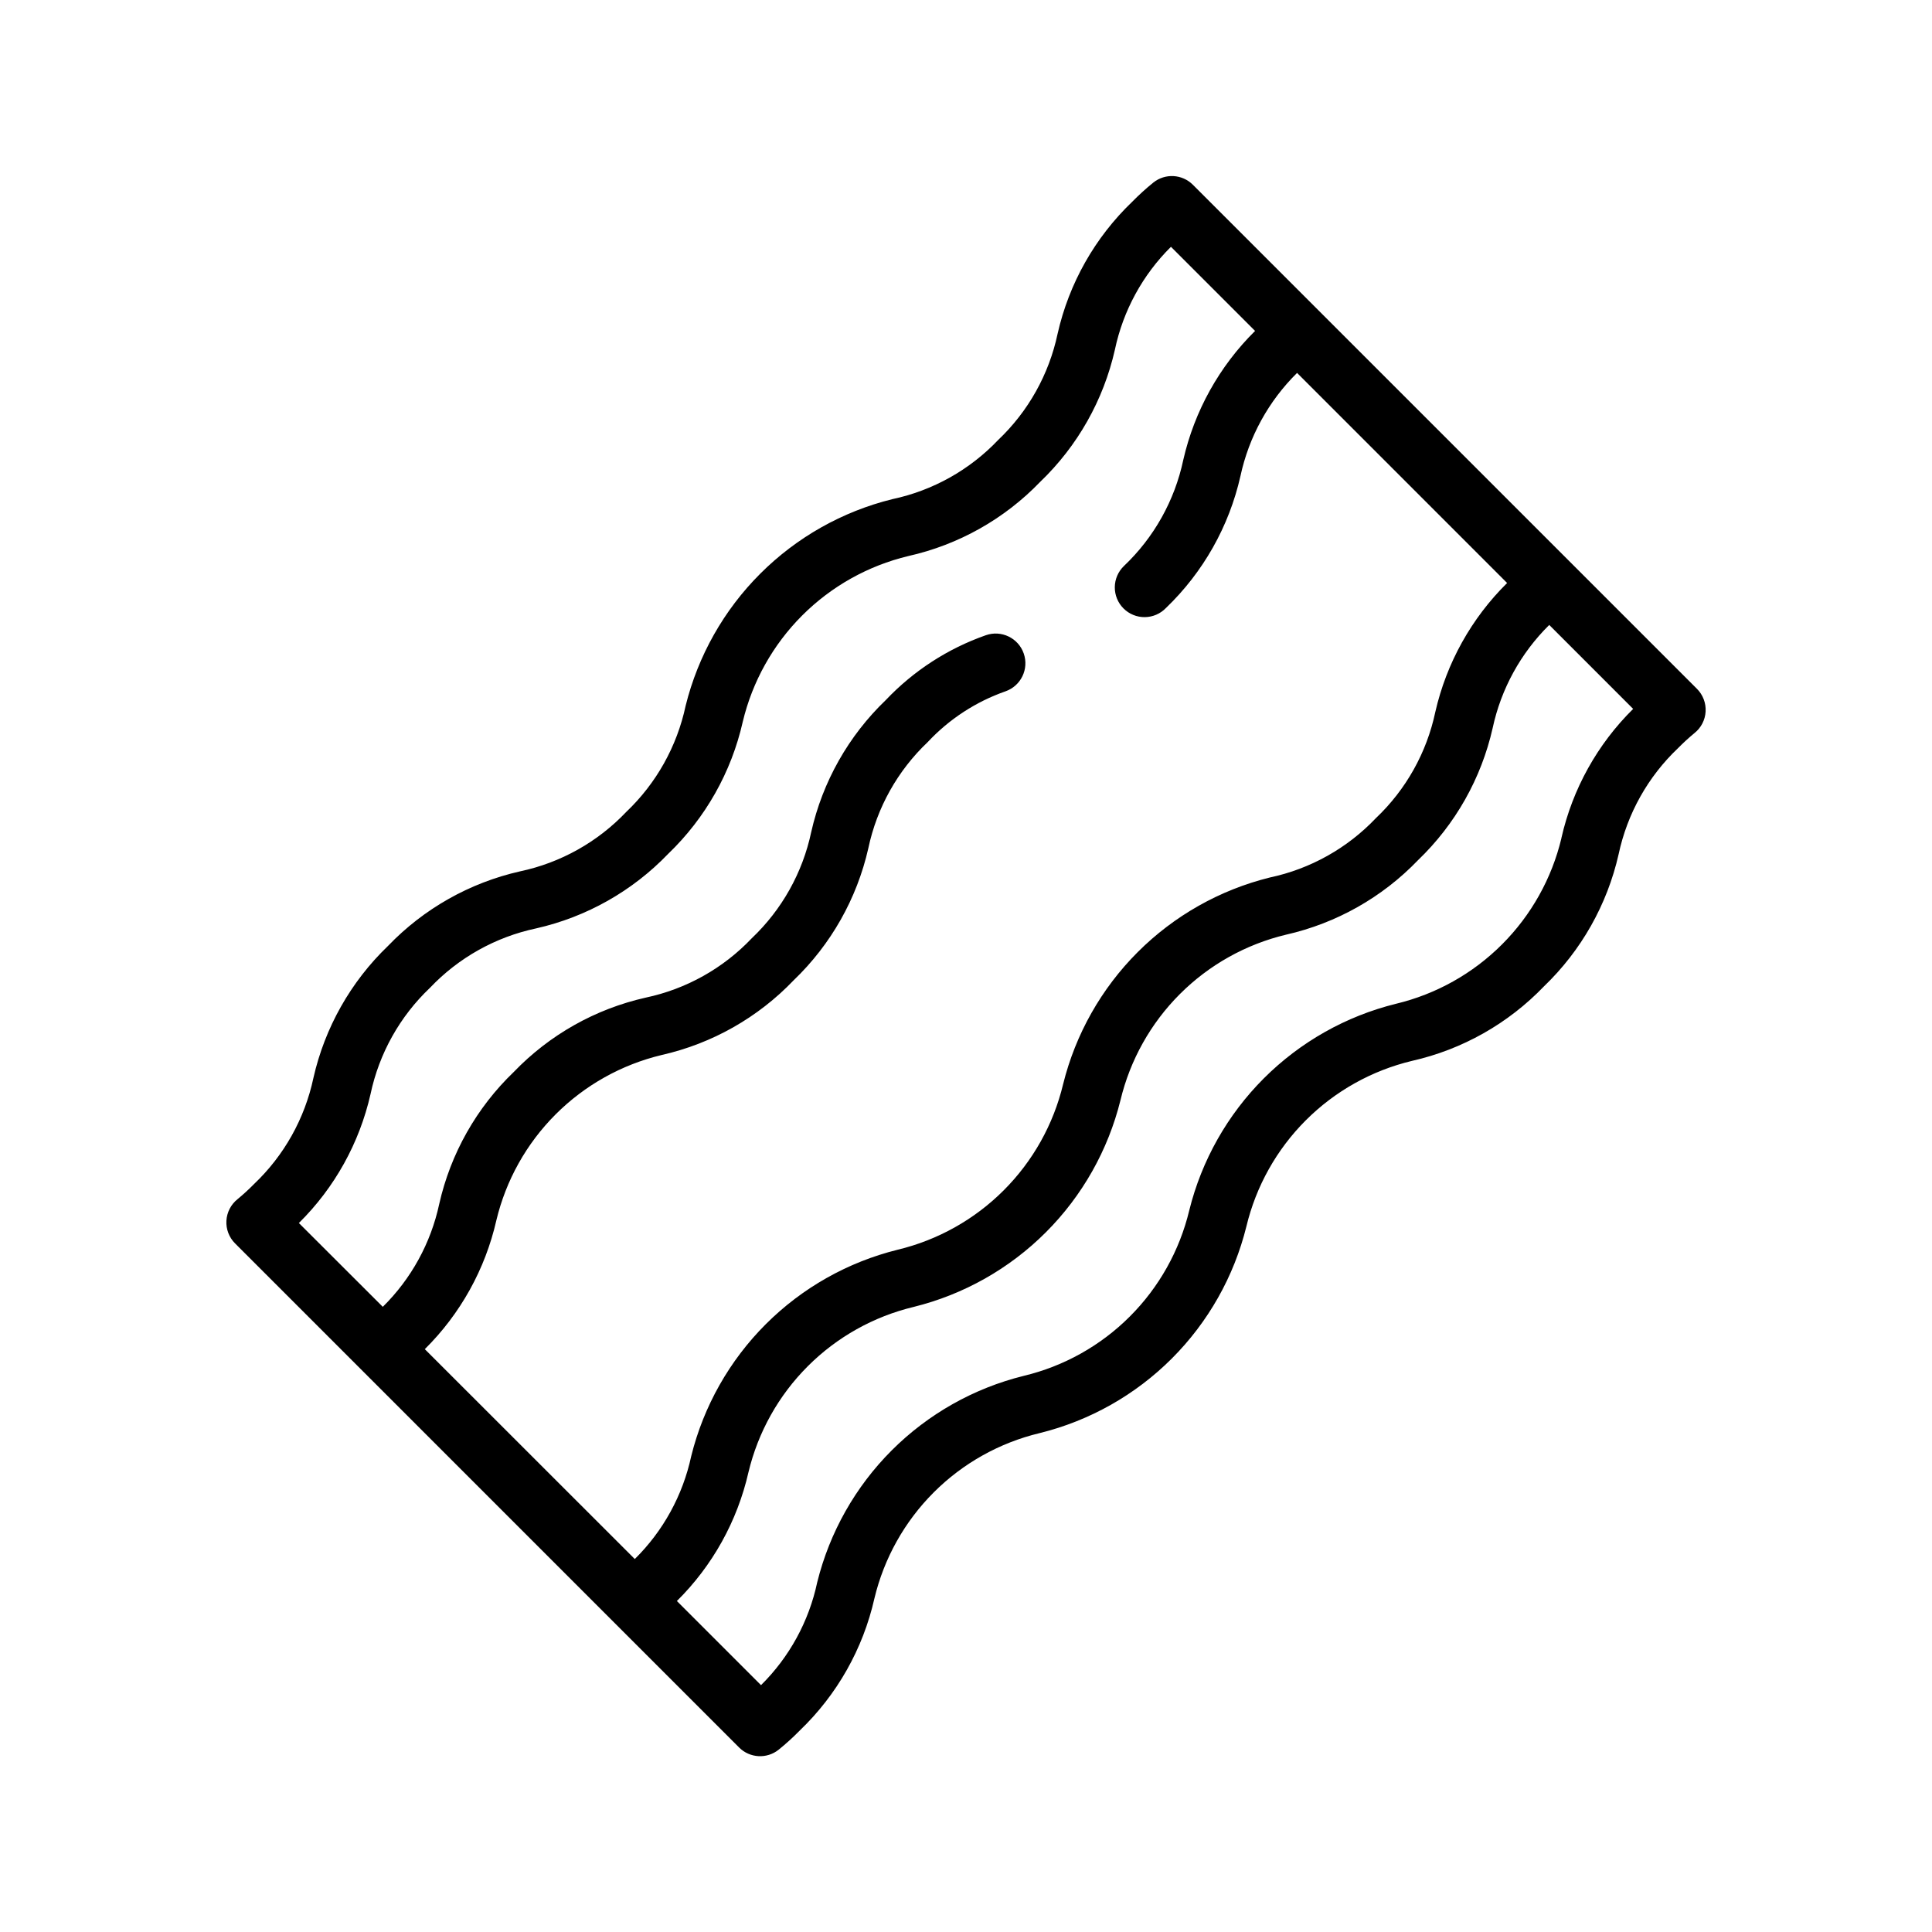
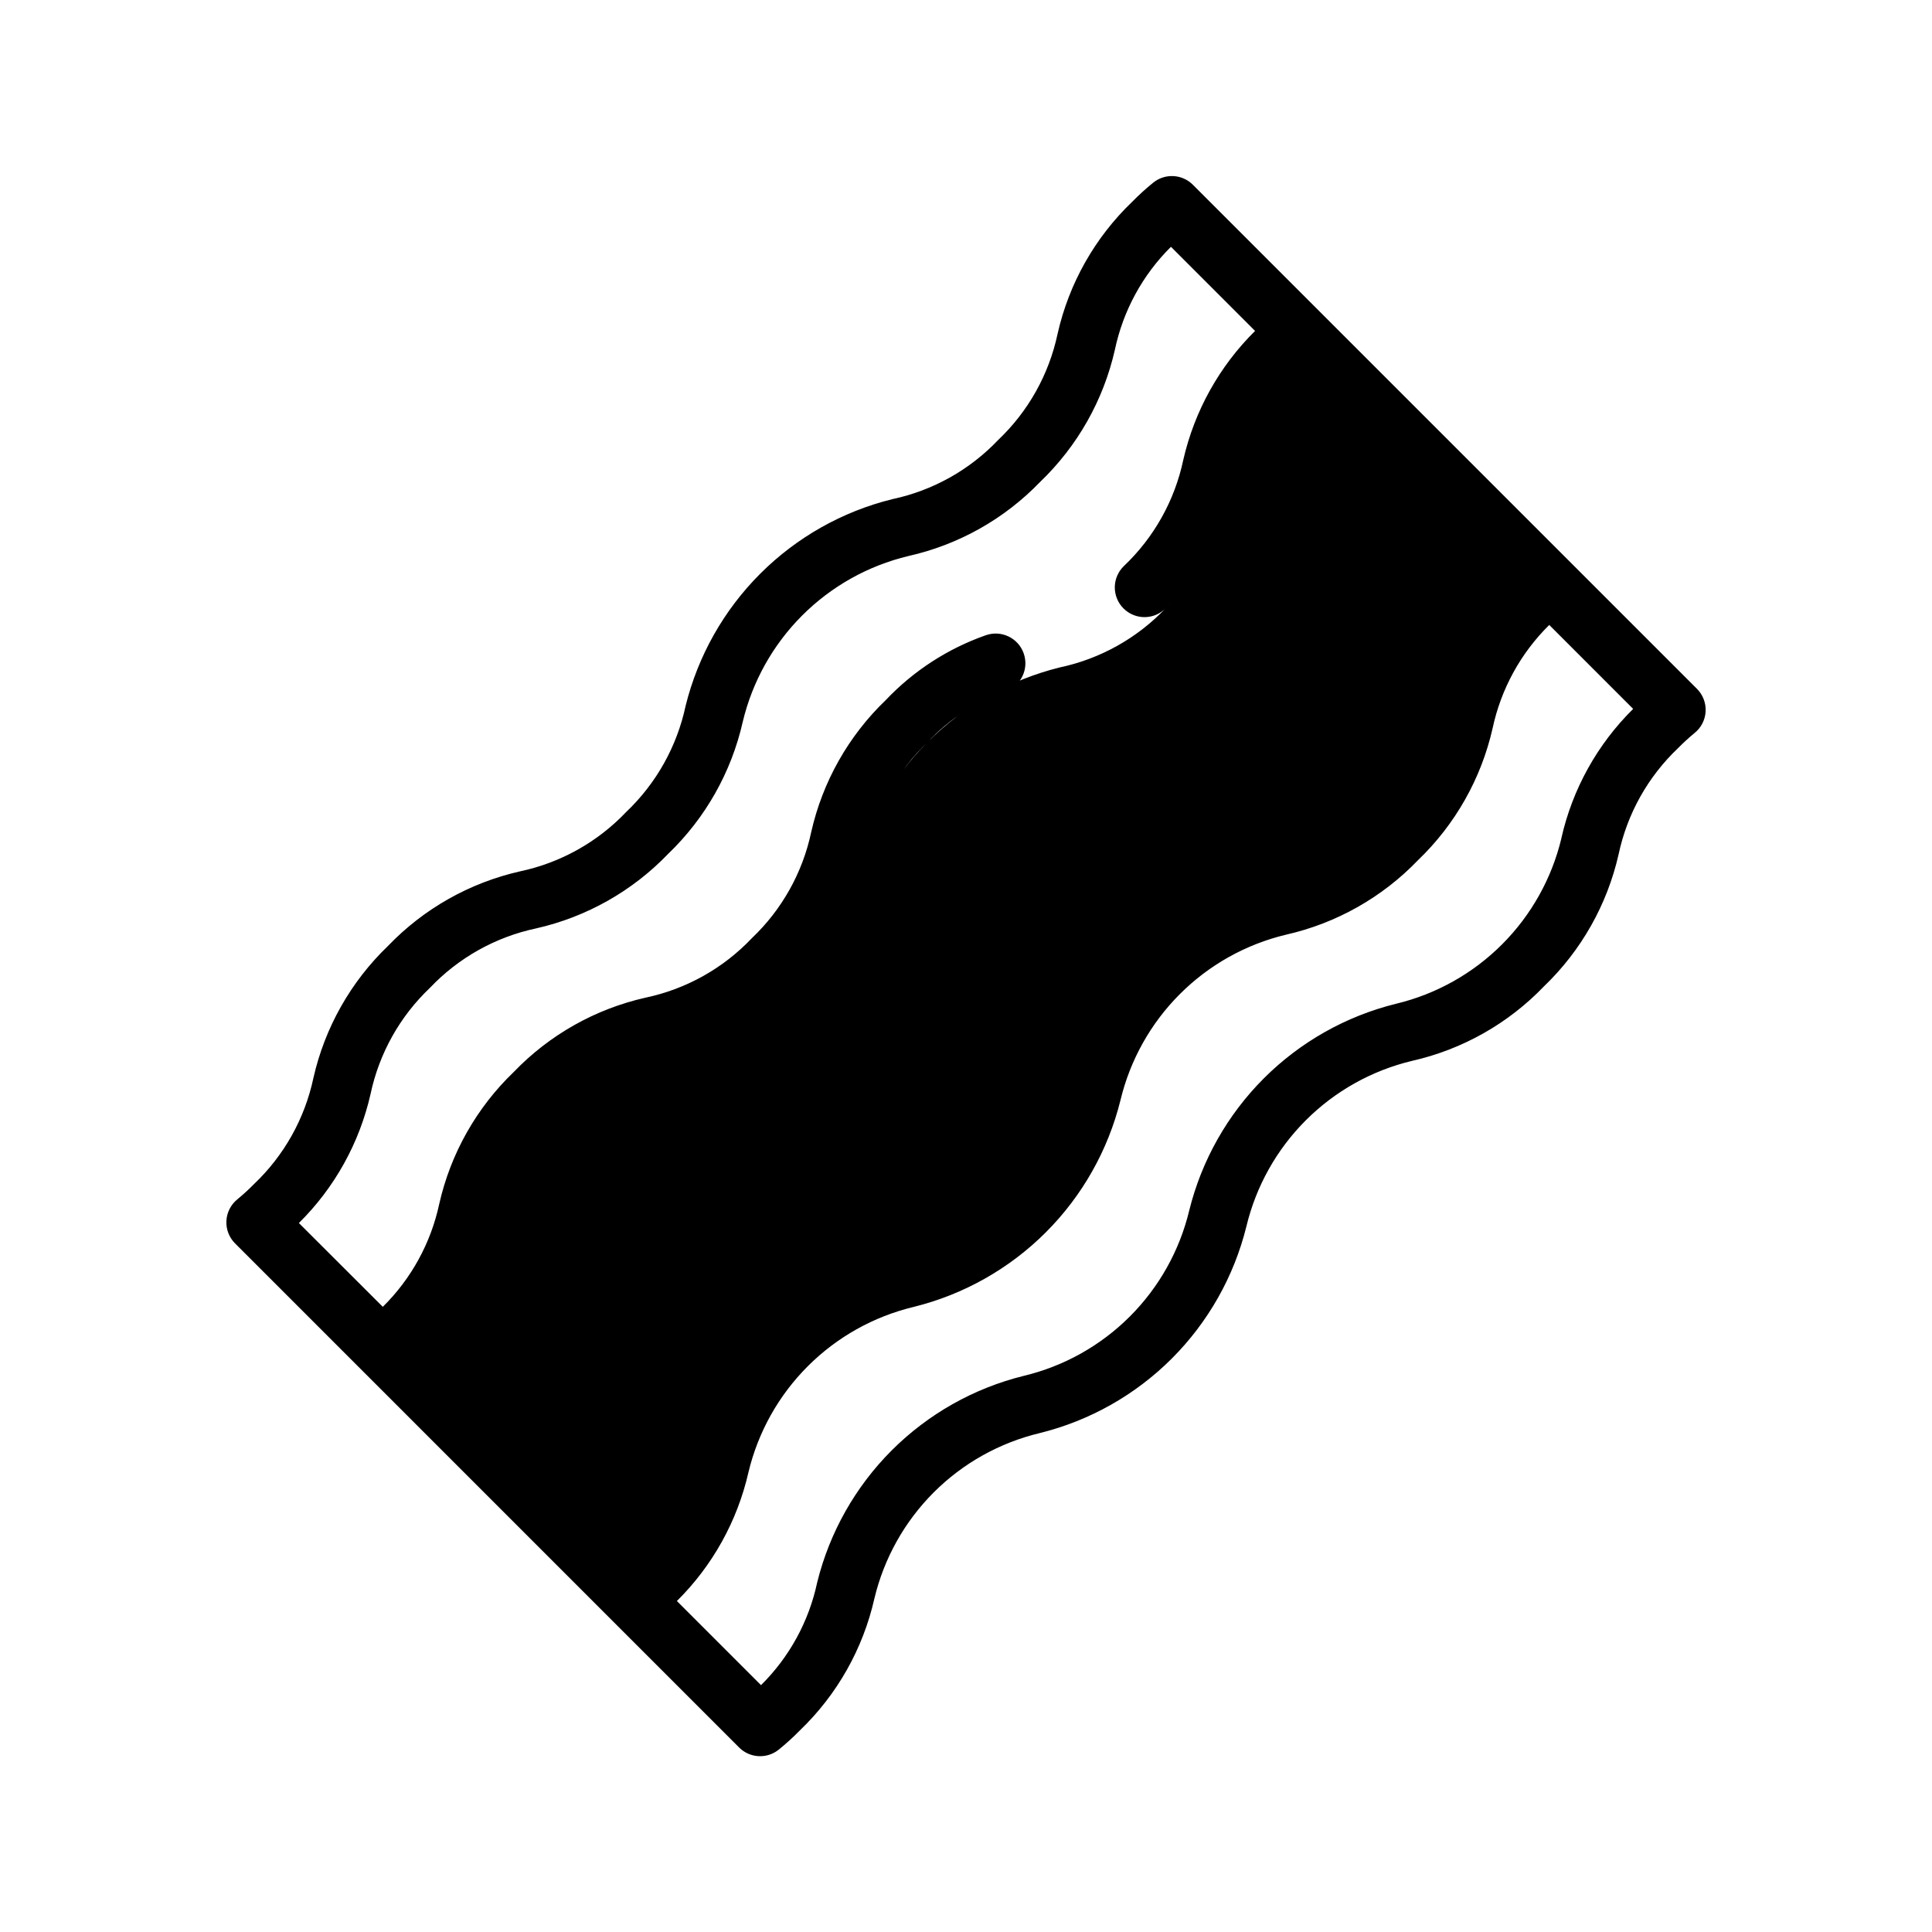
<svg xmlns="http://www.w3.org/2000/svg" fill="#000000" width="800px" height="800px" version="1.1" viewBox="144 144 512 512">
-   <path d="m460.12 192.96c-2.832-2.828-7.332-3.082-10.461-0.59-1.969 1.594-3.848 3.301-5.621 5.109-9.879 9.469-16.754 21.633-19.766 34.98-2.281 10.758-7.769 20.566-15.746 28.137-7.551 7.945-17.336 13.418-28.062 15.688-13.25 3.277-25.352 10.109-35 19.762-9.652 9.648-16.484 21.75-19.766 34.996-2.289 10.754-7.777 20.562-15.746 28.137-7.57 7.973-17.383 13.465-28.141 15.742-13.348 3.019-25.516 9.891-34.992 19.766-9.871 9.48-16.742 21.645-19.766 34.992-2.285 10.75-7.773 20.555-15.746 28.121-1.379 1.402-2.832 2.734-4.352 3.988-1.754 1.398-2.828 3.473-2.957 5.711-0.129 2.238 0.703 4.426 2.289 6.012l133.59 133.6h-0.004c2.832 2.824 7.332 3.078 10.461 0.59 1.973-1.598 3.848-3.301 5.621-5.109 9.879-9.469 16.754-21.637 19.77-34.984 2.543-10.637 7.984-20.363 15.715-28.102 7.734-7.734 17.461-13.176 28.098-15.723 13.25-3.277 25.352-10.109 35.004-19.758 9.648-9.652 16.484-21.75 19.762-35 2.551-10.652 8.004-20.391 15.75-28.137 7.746-7.742 17.484-13.191 28.137-15.742 13.352-3.016 25.516-9.891 34.992-19.766 9.871-9.48 16.742-21.645 19.766-34.992 2.285-10.75 7.773-20.555 15.746-28.117 1.379-1.406 2.832-2.738 4.352-3.992 1.754-1.395 2.832-3.473 2.957-5.711 0.129-2.238-0.703-4.422-2.285-6.012zm-203.54 308.58c9.434-9.34 16.008-21.18 18.957-34.125 2.543-10.641 7.984-20.367 15.719-28.105 7.738-7.734 17.465-13.18 28.105-15.727 13.352-3.023 25.52-9.914 34.98-19.812 9.875-9.473 16.754-21.637 19.777-34.984 2.273-10.758 7.766-20.566 15.742-28.133 5.68-6.082 12.75-10.695 20.602-13.445 4.106-1.438 6.273-5.926 4.836-10.035-1.434-4.106-5.926-6.269-10.031-4.836-10.082 3.535-19.176 9.43-26.523 17.184-9.875 9.473-16.75 21.641-19.766 34.992-2.281 10.754-7.769 20.559-15.742 28.125-7.566 7.981-17.379 13.473-28.137 15.746-13.316 2.996-25.465 9.84-34.926 19.68-9.879 9.473-16.754 21.641-19.77 34.992-2.219 10.352-7.418 19.832-14.957 27.266l-22.238-22.207c9.469-9.352 16.059-21.223 18.996-34.203 2.281-10.754 7.769-20.566 15.746-28.133 7.566-7.977 17.379-13.465 28.133-15.746 13.352-3.016 25.523-9.891 35-19.766 9.871-9.477 16.742-21.645 19.758-34.992 2.543-10.656 7.988-20.402 15.734-28.156 7.746-7.754 17.488-13.207 28.145-15.762 13.332-2.988 25.488-9.832 34.961-19.68 9.875-9.473 16.75-21.637 19.773-34.98 2.18-10.355 7.348-19.844 14.863-27.293l22.293 22.293c-9.465 9.352-16.062 21.207-19.027 34.18-2.273 10.758-7.766 20.57-15.742 28.133-1.52 1.469-2.387 3.484-2.406 5.594-0.016 2.113 0.812 4.144 2.309 5.637 1.492 1.492 3.523 2.324 5.633 2.305 2.113-0.02 4.129-0.883 5.594-2.402 9.879-9.473 16.754-21.641 19.766-34.992 2.234-10.375 7.449-19.871 15.004-27.324l55.664 55.672c-9.465 9.348-16.066 21.203-19.027 34.172-2.273 10.758-7.762 20.57-15.742 28.137-7.57 7.973-17.379 13.465-28.137 15.742-13.246 3.285-25.344 10.121-34.992 19.77-9.648 9.652-16.48 21.75-19.766 34.996-2.551 10.645-7.996 20.379-15.734 28.121-7.738 7.742-17.469 13.191-28.109 15.75-13.234 3.281-25.32 10.105-34.961 19.742-9.637 9.641-16.469 21.723-19.75 34.953-2.223 10.355-7.418 19.836-14.957 27.277zm301.21-135.4c-2.547 10.652-7.992 20.391-15.738 28.137-7.742 7.746-17.48 13.195-28.133 15.742-13.246 3.281-25.344 10.113-34.996 19.762-9.648 9.652-16.48 21.75-19.762 34.996-2.555 10.648-8.008 20.379-15.754 28.117-7.746 7.742-17.484 13.184-28.133 15.73-13.23 3.277-25.316 10.102-34.957 19.738-9.641 9.641-16.465 21.727-19.746 34.957-2.195 10.344-7.371 19.824-14.895 27.262l-22.293-22.293v-0.004c9.438-9.34 16.016-21.176 18.965-34.125 2.547-10.637 7.988-20.359 15.723-28.094s17.457-13.18 28.094-15.727c13.246-3.285 25.348-10.117 34.996-19.766 9.652-9.648 16.484-21.75 19.77-34.992 2.551-10.652 8-20.391 15.742-28.137 7.746-7.746 17.484-13.195 28.137-15.742 13.348-3.019 25.512-9.891 34.992-19.762 9.875-9.477 16.75-21.645 19.766-34.996 2.227-10.375 7.441-19.875 14.996-27.324l22.238 22.246c-9.473 9.352-16.07 21.219-19.012 34.203z" />
+   <path d="m460.12 192.96c-2.832-2.828-7.332-3.082-10.461-0.59-1.969 1.594-3.848 3.301-5.621 5.109-9.879 9.469-16.754 21.633-19.766 34.98-2.281 10.758-7.769 20.566-15.746 28.137-7.551 7.945-17.336 13.418-28.062 15.688-13.25 3.277-25.352 10.109-35 19.762-9.652 9.648-16.484 21.75-19.766 34.996-2.289 10.754-7.777 20.562-15.746 28.137-7.57 7.973-17.383 13.465-28.141 15.742-13.348 3.019-25.516 9.891-34.992 19.766-9.871 9.48-16.742 21.645-19.766 34.992-2.285 10.75-7.773 20.555-15.746 28.121-1.379 1.402-2.832 2.734-4.352 3.988-1.754 1.398-2.828 3.473-2.957 5.711-0.129 2.238 0.703 4.426 2.289 6.012l133.59 133.6h-0.004c2.832 2.824 7.332 3.078 10.461 0.59 1.973-1.598 3.848-3.301 5.621-5.109 9.879-9.469 16.754-21.637 19.77-34.984 2.543-10.637 7.984-20.363 15.715-28.102 7.734-7.734 17.461-13.176 28.098-15.723 13.25-3.277 25.352-10.109 35.004-19.758 9.648-9.652 16.484-21.75 19.762-35 2.551-10.652 8.004-20.391 15.75-28.137 7.746-7.742 17.484-13.191 28.137-15.742 13.352-3.016 25.516-9.891 34.992-19.766 9.871-9.48 16.742-21.645 19.766-34.992 2.285-10.75 7.773-20.555 15.746-28.117 1.379-1.406 2.832-2.738 4.352-3.992 1.754-1.395 2.832-3.473 2.957-5.711 0.129-2.238-0.703-4.422-2.285-6.012zm-203.54 308.58c9.434-9.34 16.008-21.18 18.957-34.125 2.543-10.641 7.984-20.367 15.719-28.105 7.738-7.734 17.465-13.18 28.105-15.727 13.352-3.023 25.52-9.914 34.98-19.812 9.875-9.473 16.754-21.637 19.777-34.984 2.273-10.758 7.766-20.566 15.742-28.133 5.68-6.082 12.75-10.695 20.602-13.445 4.106-1.438 6.273-5.926 4.836-10.035-1.434-4.106-5.926-6.269-10.031-4.836-10.082 3.535-19.176 9.43-26.523 17.184-9.875 9.473-16.75 21.641-19.766 34.992-2.281 10.754-7.769 20.559-15.742 28.125-7.566 7.981-17.379 13.473-28.137 15.746-13.316 2.996-25.465 9.84-34.926 19.68-9.879 9.473-16.754 21.641-19.77 34.992-2.219 10.352-7.418 19.832-14.957 27.266l-22.238-22.207c9.469-9.352 16.059-21.223 18.996-34.203 2.281-10.754 7.769-20.566 15.746-28.133 7.566-7.977 17.379-13.465 28.133-15.746 13.352-3.016 25.523-9.891 35-19.766 9.871-9.477 16.742-21.645 19.758-34.992 2.543-10.656 7.988-20.402 15.734-28.156 7.746-7.754 17.488-13.207 28.145-15.762 13.332-2.988 25.488-9.832 34.961-19.68 9.875-9.473 16.75-21.637 19.773-34.98 2.18-10.355 7.348-19.844 14.863-27.293l22.293 22.293c-9.465 9.352-16.062 21.207-19.027 34.18-2.273 10.758-7.766 20.57-15.742 28.133-1.52 1.469-2.387 3.484-2.406 5.594-0.016 2.113 0.812 4.144 2.309 5.637 1.492 1.492 3.523 2.324 5.633 2.305 2.113-0.02 4.129-0.883 5.594-2.402 9.879-9.473 16.754-21.641 19.766-34.992 2.234-10.375 7.449-19.871 15.004-27.324c-9.465 9.348-16.066 21.203-19.027 34.172-2.273 10.758-7.762 20.57-15.742 28.137-7.57 7.973-17.379 13.465-28.137 15.742-13.246 3.285-25.344 10.121-34.992 19.77-9.648 9.652-16.48 21.75-19.766 34.996-2.551 10.645-7.996 20.379-15.734 28.121-7.738 7.742-17.469 13.191-28.109 15.75-13.234 3.281-25.32 10.105-34.961 19.742-9.637 9.641-16.469 21.723-19.75 34.953-2.223 10.355-7.418 19.836-14.957 27.277zm301.21-135.4c-2.547 10.652-7.992 20.391-15.738 28.137-7.742 7.746-17.48 13.195-28.133 15.742-13.246 3.281-25.344 10.113-34.996 19.762-9.648 9.652-16.48 21.75-19.762 34.996-2.555 10.648-8.008 20.379-15.754 28.117-7.746 7.742-17.484 13.184-28.133 15.73-13.23 3.277-25.316 10.102-34.957 19.738-9.641 9.641-16.465 21.727-19.746 34.957-2.195 10.344-7.371 19.824-14.895 27.262l-22.293-22.293v-0.004c9.438-9.34 16.016-21.176 18.965-34.125 2.547-10.637 7.988-20.359 15.723-28.094s17.457-13.18 28.094-15.727c13.246-3.285 25.348-10.117 34.996-19.766 9.652-9.648 16.484-21.75 19.77-34.992 2.551-10.652 8-20.391 15.742-28.137 7.746-7.746 17.484-13.195 28.137-15.742 13.348-3.019 25.512-9.891 34.992-19.762 9.875-9.477 16.75-21.645 19.766-34.996 2.227-10.375 7.441-19.875 14.996-27.324l22.238 22.246c-9.473 9.352-16.07 21.219-19.012 34.203z" />
</svg>